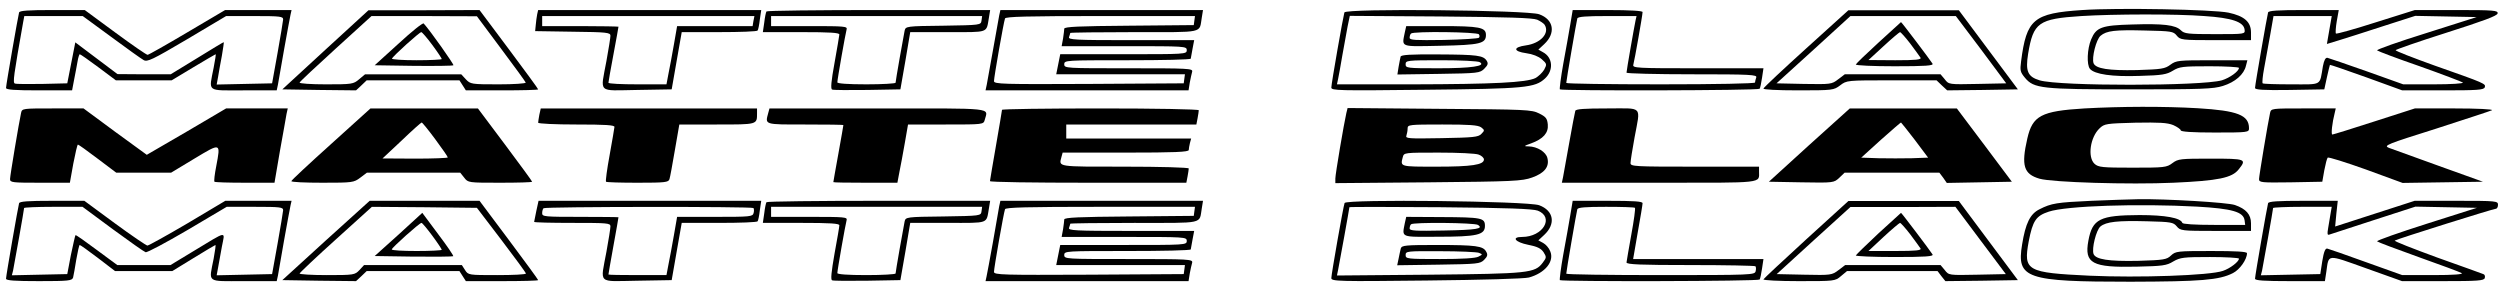
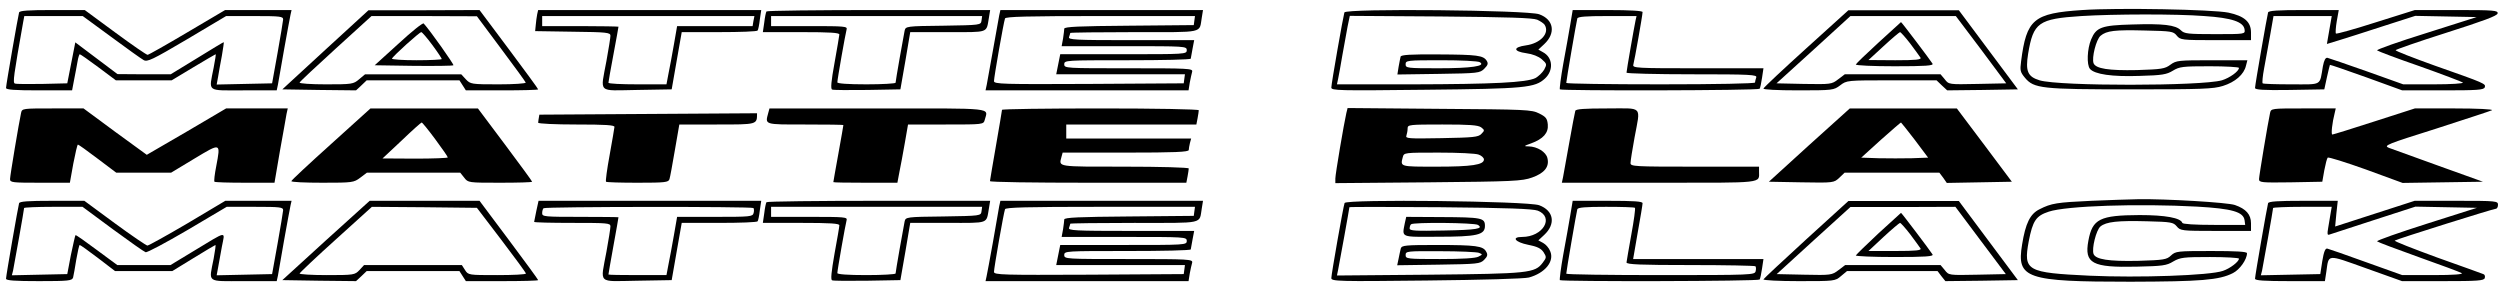
<svg xmlns="http://www.w3.org/2000/svg" version="1.0" width="1245pt" height="143pt" viewBox="0 0 1245 143" preserveAspectRatio="xMidYMid meet">
  <g transform="translate(0,143) scale(0.1,-0.1)" fill="#000000" stroke="none">
    <path d="M10370 1380 c-243 -16 -278 -45 -305 -256 -6 -45 -4 -53 19 -81 45 -54 83 -58 531 -58 350 0 407 2 455 17 61 19 105 57 115 101 l7 27 -176 0 c-168 0 -178 -1 -207 -22 -28 -21 -44 -23 -167 -27 -141 -3 -205 7 -216 34 -10 27 13 119 35 137 30 25 70 30 223 26 129 -3 139 -4 156 -25 18 -22 24 -23 194 -23 l176 0 0 38 c0 53 -33 82 -112 99 -78 16 -552 25 -728 13z m608 -30 c137 -9 195 -29 200 -67 3 -23 3 -23 -147 -23 -136 0 -153 2 -170 19 -27 27 -88 34 -244 29 -151 -4 -178 -14 -203 -74 -20 -47 -23 -127 -6 -147 23 -27 110 -40 248 -35 112 3 134 7 165 26 33 20 49 22 183 22 80 0 146 -4 146 -8 0 -17 -46 -50 -85 -62 -102 -29 -809 -30 -908 0 -59 18 -71 45 -57 132 26 156 51 174 265 188 161 10 472 11 613 0z" />
    <path d="M95 1368 c-5 -18 -65 -361 -65 -376 0 -9 44 -12 164 -12 l165 0 10 53 c6 28 13 69 17 90 3 20 9 37 11 37 3 0 45 -29 93 -65 l87 -65 139 0 139 0 108 65 c60 36 110 65 111 65 2 0 -3 -30 -10 -67 -24 -124 -39 -113 150 -113 l164 0 6 28 c3 15 17 95 31 177 15 83 29 160 32 173 l5 22 -166 0 -165 0 -188 -111 c-103 -61 -193 -112 -198 -112 -6 0 -78 50 -161 111 l-152 112 -161 0 c-121 0 -163 -3 -166 -12z m459 -122 c77 -57 150 -109 161 -115 18 -11 43 1 216 103 l195 116 142 0 c129 0 142 -2 142 -17 -1 -10 -13 -85 -28 -168 l-27 -150 -138 -3 -138 -3 7 38 c3 21 12 68 19 106 6 37 11 67 9 67 -2 0 -62 -36 -133 -80 l-131 -80 -132 0 -133 1 -105 79 -105 79 -20 -102 -20 -102 -124 -3 c-69 -1 -130 -1 -137 2 -11 4 -6 39 41 304 l6 32 146 0 145 0 142 -104z" />
    <path d="M1620 1182 l-214 -197 184 -3 183 -2 27 25 26 25 231 0 231 0 16 -25 16 -25 180 0 c99 0 180 2 180 5 0 3 -66 93 -146 200 l-146 195 -277 -1 -276 0 -215 -197z m875 6 c66 -88 122 -165 123 -169 2 -5 -59 -9 -135 -9 -136 0 -140 1 -163 25 l-23 25 -240 0 -239 0 -30 -25 c-28 -24 -35 -25 -165 -25 -74 0 -133 4 -131 9 2 5 83 81 181 170 l177 161 263 0 262 -1 120 -161z" />
    <path d="M1985 1213 l-119 -108 194 -3 c106 -1 195 0 198 3 4 3 -115 172 -148 208 -4 5 -60 -40 -125 -100z m168 -7 c26 -35 47 -67 47 -70 0 -3 -57 -6 -126 -6 -69 0 -124 4 -122 8 5 13 137 132 146 132 4 0 29 -29 55 -64z" />
    <path d="M2675 1358 c-2 -13 -6 -36 -7 -53 l-3 -30 188 -3 c170 -2 187 -4 187 -20 0 -9 -9 -66 -20 -126 -30 -164 -48 -147 153 -144 l172 3 25 143 25 142 187 0 c103 0 189 3 191 8 3 4 8 28 11 55 l7 47 -555 0 -556 0 -5 -22z m1077 -33 l-4 -25 -188 0 -188 0 -16 -92 c-9 -51 -21 -117 -27 -145 l-10 -53 -145 0 c-79 0 -144 3 -144 8 0 4 11 67 25 141 14 74 25 136 25 138 0 1 -85 3 -190 3 l-190 0 0 25 0 25 529 0 528 0 -5 -25z" />
    <path d="M3817 1373 c-3 -5 -8 -29 -11 -55 l-7 -48 190 0 c146 0 191 -3 191 -12 -1 -7 -11 -71 -24 -141 -17 -93 -20 -130 -12 -133 7 -3 86 -3 176 -2 l164 3 25 143 24 142 188 0 c208 0 190 -6 204 73 l6 37 -555 0 c-305 0 -557 -3 -559 -7z m1071 -45 c-3 -23 -5 -23 -190 -26 -185 -2 -188 -3 -193 -25 -7 -34 -45 -250 -45 -259 0 -4 -65 -8 -145 -8 -94 0 -145 4 -145 10 0 15 40 241 46 263 5 16 -8 17 -185 17 l-191 0 0 25 0 25 526 0 525 0 -3 -22z" />
    <path d="M4976 1353 c-3 -16 -17 -93 -31 -173 -14 -80 -28 -157 -31 -172 l-6 -28 506 0 505 0 6 38 c4 20 9 45 12 55 4 16 -16 17 -316 17 -314 0 -321 0 -321 20 0 20 7 20 315 20 173 0 315 3 315 8 1 4 5 26 9 50 l8 42 -314 0 c-283 0 -315 2 -309 16 3 9 6 18 6 20 0 2 144 4 319 4 356 0 322 -7 336 73 l6 37 -505 0 -504 0 -6 -27z m972 -25 l-3 -23 -322 -3 c-248 -2 -323 -5 -323 -15 0 -6 -3 -29 -6 -49 l-7 -38 312 0 c304 0 311 0 311 -20 0 -20 -7 -20 -315 -20 l-315 0 -5 -25 c-3 -14 -7 -36 -10 -50 l-5 -25 321 0 320 0 -3 -22 -3 -23 -472 -3 c-429 -2 -473 -1 -473 14 0 19 48 293 55 312 3 9 108 12 475 12 l471 0 -3 -22z" />
    <path d="M6695 1368 c-6 -20 -65 -354 -65 -374 0 -15 35 -16 468 -11 499 5 546 10 596 56 44 41 39 105 -10 131 l-23 13 29 27 c59 55 48 123 -25 149 -57 21 -963 30 -970 9z m960 -36 c16 -7 33 -19 37 -25 27 -42 -20 -93 -93 -103 -65 -9 -64 -30 2 -39 31 -4 61 -16 77 -30 26 -23 26 -25 12 -52 -9 -15 -29 -34 -44 -42 -46 -22 -208 -30 -609 -31 l-379 0 6 28 c3 15 13 68 21 117 9 50 21 114 26 143 l11 53 451 -3 c338 -3 459 -7 482 -16z" />
-     <path d="M6996 1269 c-15 -76 -27 -71 177 -67 198 4 227 11 227 54 0 38 -32 44 -224 44 l-173 0 -7 -31z m369 -10 c4 -6 4 -13 0 -17 -4 -4 -83 -9 -176 -11 -142 -2 -169 -1 -169 11 0 8 3 18 7 21 11 12 331 8 338 -4z" />
    <path d="M6975 1148 c-2 -7 -6 -30 -10 -51 l-6 -38 205 3 c198 3 206 4 228 26 18 18 20 26 12 39 -17 27 -46 31 -242 32 -138 1 -184 -2 -187 -11z m395 -28 c31 -19 -43 -30 -206 -30 -157 0 -164 1 -164 20 0 19 7 20 178 20 97 0 184 -4 192 -10z" />
    <path d="M7820 1308 c-7 -40 -22 -128 -35 -196 -12 -67 -19 -124 -17 -127 8 -8 990 -6 995 3 3 4 8 28 12 55 l7 47 -327 0 c-306 0 -326 1 -321 18 6 21 46 247 46 262 0 6 -59 10 -174 10 l-174 0 -12 -72z m325 20 c-7 -33 -45 -250 -45 -260 0 -4 147 -8 326 -8 293 0 326 -2 320 -16 -3 -9 -6 -20 -6 -25 0 -5 -191 -9 -470 -9 -258 0 -470 3 -470 7 0 12 51 307 55 321 3 9 42 12 150 12 l145 0 -5 -22z" />
    <path d="M8995 1189 c-115 -104 -211 -194 -213 -200 -2 -5 67 -9 173 -9 173 0 177 1 209 25 33 25 33 25 256 25 l224 0 26 -25 27 -25 176 2 176 3 -147 197 -147 197 -275 0 -275 0 -210 -190z m871 -6 l125 -168 -143 -3 c-143 -3 -143 -3 -163 23 l-21 25 -238 0 -239 0 -33 -25 c-32 -25 -37 -25 -170 -23 l-137 3 184 167 184 168 262 0 263 0 126 -167z" />
    <path d="M9355 1218 c-60 -55 -111 -104 -113 -109 -2 -5 85 -9 193 -9 154 0 195 3 189 13 -11 18 -154 207 -157 207 -1 -1 -51 -46 -112 -102z m158 -5 c24 -32 47 -64 51 -70 6 -10 -22 -13 -126 -13 l-133 1 75 69 c41 38 78 69 82 70 4 0 27 -26 51 -57z" />
    <path d="M11295 1368 c-5 -18 -65 -361 -65 -376 0 -9 42 -12 172 -10 l173 3 13 60 c7 32 14 60 15 62 2 1 83 -27 181 -62 l179 -65 202 0 c171 0 204 2 209 15 6 18 5 19 -251 109 -106 38 -193 72 -193 76 0 3 114 43 253 87 185 59 253 84 255 96 3 15 -16 17 -204 17 l-208 0 -194 -61 c-106 -34 -196 -59 -199 -56 -3 3 -1 31 4 61 l10 56 -174 0 c-130 0 -175 -3 -178 -12z m311 -53 c-3 -19 -9 -50 -12 -69 l-6 -35 59 18 c32 10 131 41 219 70 l162 52 153 -3 153 -3 -252 -80 c-138 -43 -248 -82 -244 -86 4 -4 99 -40 212 -79 113 -40 209 -77 215 -81 5 -5 -59 -9 -144 -9 l-153 0 -182 65 c-99 35 -187 65 -195 67 -10 2 -17 -11 -23 -42 -17 -99 -1 -90 -157 -90 -76 0 -140 2 -143 5 -3 3 0 36 7 73 7 37 20 111 30 165 l17 97 145 0 145 0 -6 -35z" />
-     <path d="M10380 890 c-215 -13 -258 -36 -284 -150 -31 -135 -18 -177 61 -200 61 -18 447 -30 667 -20 223 10 292 24 325 67 41 51 35 53 -139 53 -151 0 -163 -1 -191 -22 -29 -22 -40 -23 -199 -23 -151 0 -170 2 -189 19 -36 33 -22 133 25 177 24 23 33 24 178 28 121 2 159 0 189 -12 20 -9 37 -21 37 -26 0 -7 58 -11 170 -11 165 0 170 1 170 21 0 66 -57 88 -255 100 -171 10 -383 9 -565 -1z" />
    <path d="M105 868 c-11 -51 -55 -313 -55 -330 0 -17 12 -18 149 -18 l149 0 17 95 c10 52 20 95 23 95 3 0 47 -31 98 -70 l93 -70 137 0 136 0 116 70 c133 80 131 80 109 -37 -8 -40 -12 -75 -9 -78 3 -3 71 -5 152 -5 l147 0 27 158 c16 86 30 169 33 185 l6 27 -154 0 -153 0 -197 -116 -198 -115 -158 115 -157 116 -153 0 c-150 0 -153 0 -158 -22z" />
    <path d="M1648 712 c-108 -97 -197 -180 -197 -184 -1 -5 69 -8 155 -8 150 0 156 1 188 25 l33 25 233 0 232 0 20 -25 c19 -25 21 -25 179 -25 87 0 159 2 159 5 0 3 -61 86 -135 185 l-135 180 -268 0 -267 0 -197 -178z m520 24 c34 -46 62 -86 62 -90 0 -3 -73 -6 -162 -6 l-163 1 95 89 c52 50 97 90 100 90 3 0 34 -38 68 -84z" />
-     <path d="M2686 859 c-3 -17 -6 -35 -6 -40 0 -5 86 -9 190 -9 146 0 190 -3 190 -12 -1 -7 -11 -70 -24 -140 -13 -70 -21 -130 -18 -133 3 -3 74 -5 158 -5 137 0 153 2 158 18 3 9 15 74 27 145 l22 127 187 0 c203 0 200 -1 200 56 l0 24 -539 0 -538 0 -7 -31z" />
+     <path d="M2686 859 c-3 -17 -6 -35 -6 -40 0 -5 86 -9 190 -9 146 0 190 -3 190 -12 -1 -7 -11 -70 -24 -140 -13 -70 -21 -130 -18 -133 3 -3 74 -5 158 -5 137 0 153 2 158 18 3 9 15 74 27 145 l22 127 187 0 c203 0 200 -1 200 56 z" />
    <path d="M3826 868 c-16 -60 -23 -58 184 -58 105 0 190 -1 190 -3 0 -2 -11 -66 -25 -143 -14 -76 -25 -140 -25 -141 0 -2 72 -3 159 -3 l160 0 10 53 c6 28 18 94 27 145 l16 92 188 0 c186 0 188 0 194 23 16 62 60 57 -533 57 l-539 0 -6 -22z" />
    <path d="M4990 883 c0 -5 -14 -84 -30 -178 -16 -93 -30 -173 -30 -177 0 -5 220 -8 489 -8 l489 0 6 31 c3 17 6 35 6 40 0 5 -144 9 -320 9 -340 0 -327 -2 -314 48 l6 22 314 0 c244 0 314 3 314 13 0 6 3 22 6 35 l6 22 -311 0 -311 0 0 35 0 35 324 0 324 0 6 31 c3 17 6 35 6 40 0 5 -217 9 -490 9 -269 0 -490 -3 -490 -7z" />
    <path d="M6705 868 c-12 -52 -55 -305 -55 -327 l0 -23 463 4 c422 4 467 6 517 24 62 22 87 54 76 97 -7 30 -50 57 -93 58 -26 0 -25 2 12 15 60 22 87 52 83 94 -3 30 -9 38 -43 55 -38 19 -64 20 -497 23 l-457 4 -6 -24z m671 -72 c18 -14 18 -16 1 -33 -15 -16 -40 -18 -199 -21 -165 -3 -180 -2 -174 13 3 9 6 25 6 36 0 18 9 19 173 19 135 0 177 -3 193 -14z m-12 -136 c14 -5 26 -16 26 -24 0 -27 -61 -36 -236 -36 -184 0 -181 -1 -168 48 6 22 8 22 180 22 95 0 184 -4 198 -10z" />
    <path d="M7845 878 c-2 -7 -16 -78 -30 -158 -14 -80 -28 -157 -31 -172 l-6 -28 485 0 c529 0 497 -4 497 56 l0 24 -320 0 c-302 0 -320 1 -320 18 0 10 9 67 20 127 30 162 45 145 -135 145 -116 0 -157 -3 -160 -12z" />
    <path d="M9010 708 l-201 -183 162 -3 c162 -3 162 -2 189 23 l26 25 236 0 236 0 19 -25 18 -26 162 3 162 3 -137 183 -137 182 -266 0 -267 0 -202 -182z m526 25 l66 -88 -81 -3 c-44 -1 -119 -1 -166 0 l-86 3 97 88 c54 48 99 87 101 87 1 0 32 -39 69 -87z" />
    <path d="M11305 868 c-11 -51 -55 -314 -55 -330 0 -17 11 -18 158 -16 l157 3 10 57 c6 31 13 59 17 63 3 4 89 -23 190 -59 l183 -67 200 3 200 3 -220 79 c-121 44 -233 84 -249 90 -27 11 -10 18 235 95 145 47 271 88 279 92 8 5 -75 9 -185 9 l-199 0 -202 -65 c-111 -36 -205 -65 -209 -65 -7 0 -1 58 12 108 l5 22 -161 0 c-158 0 -161 0 -166 -22z" />
    <path d="M10415 430 c-172 -8 -199 -12 -258 -42 -47 -23 -70 -70 -87 -176 -28 -169 19 -185 540 -185 349 1 442 8 510 43 34 17 70 68 70 99 0 8 -55 11 -177 11 -170 0 -178 -1 -201 -22 -22 -21 -35 -23 -165 -27 -146 -3 -210 7 -221 34 -10 27 13 119 34 137 29 24 87 30 234 26 118 -3 129 -5 146 -25 18 -22 24 -23 194 -23 l176 0 0 38 c0 44 -25 72 -80 91 -36 13 -346 31 -480 29 -41 -1 -147 -4 -235 -8z m527 -29 c174 -10 230 -26 236 -68 l3 -23 -154 0 c-98 0 -157 4 -159 10 -8 25 -85 39 -213 39 -198 -1 -235 -19 -255 -128 -21 -113 19 -134 240 -129 129 3 149 5 183 26 35 20 51 22 183 22 79 0 144 -4 144 -8 0 -15 -44 -49 -80 -61 -65 -23 -421 -35 -663 -24 -315 15 -331 24 -304 171 20 103 36 127 100 148 87 29 445 41 739 25z" />
    <path d="M95 418 c-5 -18 -65 -361 -65 -376 0 -9 44 -12 164 -12 148 0 165 2 170 18 2 9 10 50 16 90 7 39 14 72 17 72 3 0 44 -29 91 -65 l85 -65 142 0 143 0 106 65 c58 36 108 65 109 65 2 0 -2 -30 -9 -68 -24 -123 -39 -112 150 -112 l164 0 6 27 c3 16 17 96 31 178 15 83 29 160 32 173 l5 22 -165 0 -165 0 -188 -112 c-104 -61 -194 -111 -200 -111 -5 0 -79 50 -162 111 l-152 112 -160 0 c-120 0 -162 -3 -165 -12z m466 -129 c83 -61 157 -113 164 -115 7 -3 100 47 208 110 l196 116 140 0 c128 0 141 -2 141 -17 -1 -10 -13 -85 -28 -168 l-27 -150 -138 -3 -138 -3 7 38 c4 21 12 68 19 105 15 79 32 82 -142 -23 l-114 -69 -133 0 -132 0 -103 76 c-56 42 -103 75 -105 73 -2 -2 -12 -47 -23 -99 l-18 -95 -138 -3 -138 -3 6 23 c6 29 55 304 55 312 0 3 65 6 145 6 l146 0 150 -111z" />
    <path d="M1623 233 l-217 -198 184 -3 183 -2 27 25 26 25 231 0 231 0 16 -25 16 -25 180 0 c99 0 180 2 180 5 0 3 -66 93 -146 200 l-146 195 -274 0 -273 0 -218 -197z m874 2 c67 -88 122 -163 122 -167 1 -5 -64 -8 -143 -8 -142 0 -144 0 -160 25 l-16 25 -243 0 -244 0 -23 -25 c-23 -24 -27 -25 -163 -25 -76 0 -137 4 -135 8 2 5 83 82 182 171 l178 161 262 -2 261 -3 122 -160z" />
-     <path d="M1985 262 l-119 -107 194 -3 c106 -1 195 0 197 2 3 2 -31 52 -75 110 l-79 106 -118 -108z m168 -6 c26 -35 47 -67 47 -70 0 -3 -56 -6 -125 -6 -69 0 -125 3 -124 8 1 9 138 132 148 132 4 0 28 -29 54 -64z" />
    <path d="M2671 380 c-6 -28 -11 -53 -11 -55 0 -3 86 -5 190 -5 174 0 190 -1 190 -17 0 -10 -9 -67 -20 -127 -30 -164 -48 -147 153 -144 l172 3 25 143 25 142 187 0 c103 0 189 3 191 8 3 4 8 28 11 55 l7 47 -555 0 -554 0 -11 -50z m1081 14 c3 -3 4 -14 1 -25 -5 -18 -16 -19 -193 -19 l-188 0 -16 -92 c-9 -51 -21 -117 -27 -145 l-10 -53 -145 0 c-79 0 -144 1 -144 3 0 2 11 66 25 143 14 76 25 140 25 142 0 1 -85 2 -190 2 -178 0 -190 1 -190 18 0 10 3 22 7 25 8 8 1037 9 1045 1z" />
    <path d="M3817 423 c-3 -5 -8 -29 -11 -55 l-7 -48 190 0 c146 0 191 -3 191 -12 0 -7 -11 -71 -24 -141 -16 -92 -20 -130 -12 -133 7 -3 86 -3 176 -2 l164 3 25 143 24 142 188 0 c208 0 190 -6 204 73 l6 37 -555 0 c-305 0 -557 -3 -559 -7z m1071 -45 c-3 -23 -5 -23 -190 -26 -185 -2 -188 -3 -193 -25 -7 -34 -45 -250 -45 -259 0 -4 -65 -8 -145 -8 -94 0 -145 4 -145 10 0 15 40 241 46 263 5 16 -8 17 -185 17 l-191 0 0 25 0 25 526 0 525 0 -3 -22z" />
    <path d="M4976 403 c-3 -16 -17 -95 -31 -178 -15 -82 -29 -160 -32 -172 l-5 -23 505 0 506 0 6 38 c4 20 9 45 12 54 4 17 -16 18 -316 18 -314 0 -321 0 -321 20 0 20 7 20 315 20 173 0 315 3 315 8 1 4 5 26 9 50 l8 42 -314 0 c-283 0 -315 2 -309 16 3 9 6 18 6 20 0 2 144 4 319 4 356 0 322 -7 336 73 l6 37 -505 0 -504 0 -6 -27z m972 -25 l-3 -23 -322 -3 c-248 -2 -323 -5 -323 -15 0 -6 -3 -29 -6 -49 l-7 -38 312 0 c304 0 311 0 311 -20 0 -20 -7 -20 -315 -20 l-315 0 -5 -25 c-3 -14 -7 -36 -10 -50 l-5 -25 321 0 320 0 -3 -23 -3 -22 -472 -3 c-429 -2 -473 -1 -473 14 0 19 48 293 55 312 3 9 108 12 475 12 l471 0 -3 -22z" />
    <path d="M6696 419 c-7 -20 -66 -355 -66 -374 0 -16 37 -17 473 -12 280 3 488 9 511 15 80 22 128 80 106 131 -6 16 -22 34 -35 41 l-24 13 29 27 c59 55 48 121 -25 148 -58 21 -962 31 -969 11z m962 -38 c84 -33 26 -131 -78 -131 -55 0 -35 -26 30 -39 46 -9 64 -18 77 -37 15 -24 15 -27 -4 -52 -39 -52 -69 -55 -567 -60 l-458 -4 6 29 c6 29 56 305 56 311 0 2 204 2 453 0 333 -3 461 -8 485 -17z" />
    <path d="M6996 319 c-14 -73 -24 -69 162 -68 198 0 237 9 237 54 0 40 -15 43 -221 44 l-171 1 -7 -31z m364 -9 c30 -19 -7 -25 -171 -28 -141 -3 -169 -1 -169 10 0 8 3 18 7 21 10 11 316 8 333 -3z" />
    <path d="M6976 193 c-2 -10 -8 -33 -11 -51 l-7 -33 206 3 c194 3 207 4 227 24 17 17 19 26 10 41 -15 28 -50 33 -247 33 -156 0 -173 -2 -178 -17z m389 -22 c19 -8 19 -8 -2 -19 -14 -8 -82 -12 -192 -12 -164 0 -171 1 -171 20 0 19 6 20 173 19 94 0 181 -4 192 -8z" />
    <path d="M7820 358 c-7 -40 -22 -128 -35 -196 -12 -67 -19 -124 -17 -127 8 -8 990 -6 995 3 3 4 8 28 12 55 l7 47 -325 0 -324 0 23 133 c13 72 24 138 24 145 0 9 -41 12 -174 12 l-174 0 -12 -72z m322 37 c3 -3 -5 -63 -18 -133 -13 -70 -23 -133 -24 -139 0 -10 70 -13 318 -13 175 0 321 -3 324 -6 3 -3 4 -14 1 -25 -5 -18 -18 -19 -474 -19 -258 0 -469 3 -469 7 0 12 51 307 55 321 3 9 41 12 143 12 76 0 141 -2 144 -5z" />
    <path d="M8995 238 c-115 -105 -211 -195 -213 -199 -2 -5 77 -9 176 -9 178 0 181 0 210 25 l30 25 225 0 226 0 19 -25 20 -25 180 2 181 3 -147 197 -147 197 -275 0 -275 0 -210 -191z m868 -5 l126 -168 -142 -3 c-142 -3 -142 -3 -162 23 l-21 25 -238 0 -237 0 -33 -25 c-33 -25 -37 -26 -171 -23 l-137 3 183 167 184 167 261 0 262 1 125 -167z" />
    <path d="M9355 268 c-60 -56 -111 -106 -113 -110 -2 -4 85 -8 193 -8 154 0 195 3 189 13 -11 18 -154 207 -157 207 -1 -1 -51 -47 -112 -102z m158 -5 c24 -32 47 -64 51 -70 6 -10 -22 -13 -126 -13 l-133 0 75 70 c41 38 78 69 82 70 4 0 27 -26 51 -57z" />
    <path d="M11295 418 c-5 -18 -65 -361 -65 -376 0 -9 46 -12 174 -12 l174 0 7 46 c13 90 -1 89 198 18 l179 -64 203 0 c173 0 204 2 209 15 3 9 0 18 -7 20 -6 3 -111 40 -231 83 -120 44 -215 81 -210 84 15 9 490 158 502 158 7 0 12 9 12 20 0 19 -7 20 -207 20 l-208 0 -198 -64 -198 -64 6 64 7 64 -171 0 c-129 0 -173 -3 -176 -12z m311 -53 c-3 -19 -9 -51 -12 -72 -5 -29 -4 -35 7 -31 8 3 107 35 221 72 l207 67 153 -3 153 -3 -252 -80 c-138 -44 -249 -83 -245 -87 4 -4 97 -39 206 -78 110 -39 207 -75 215 -80 10 -6 -40 -10 -140 -10 l-156 0 -179 64 c-99 36 -186 66 -194 68 -10 2 -17 -14 -25 -62 l-10 -65 -148 -3 -148 -3 6 23 c6 29 55 304 55 312 0 3 66 6 146 6 l146 0 -6 -35z" />
  </g>
</svg>